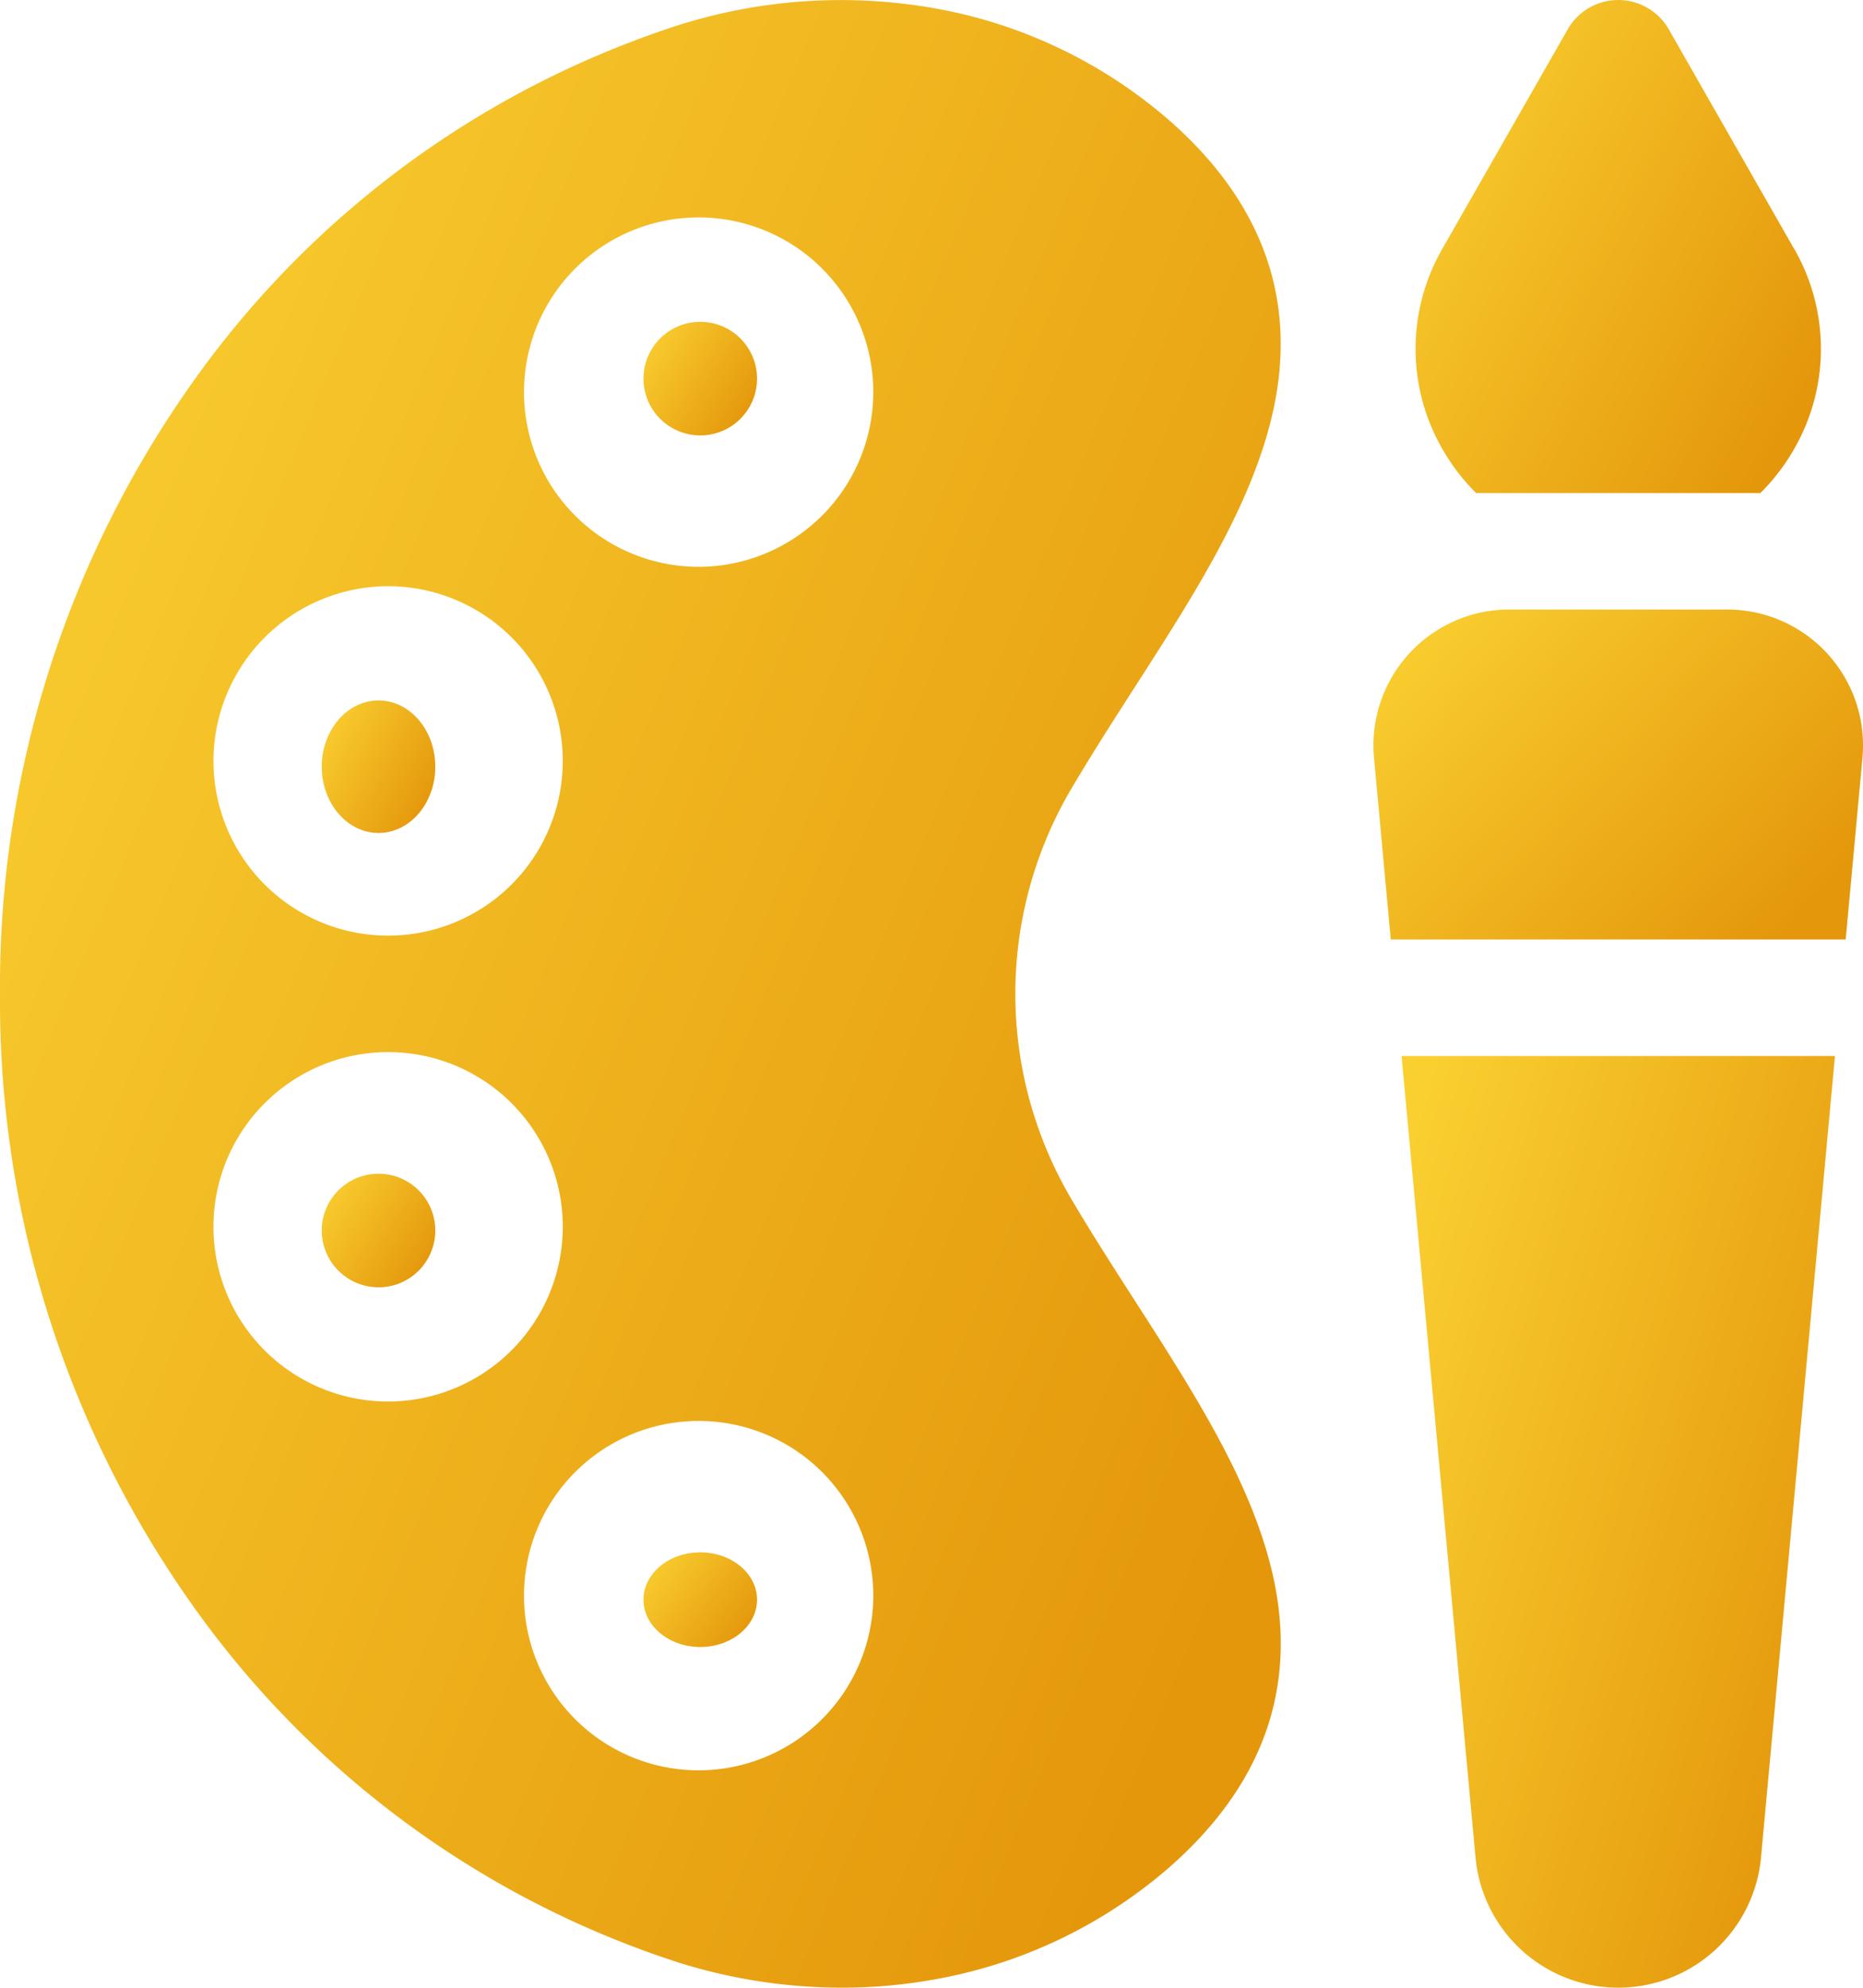
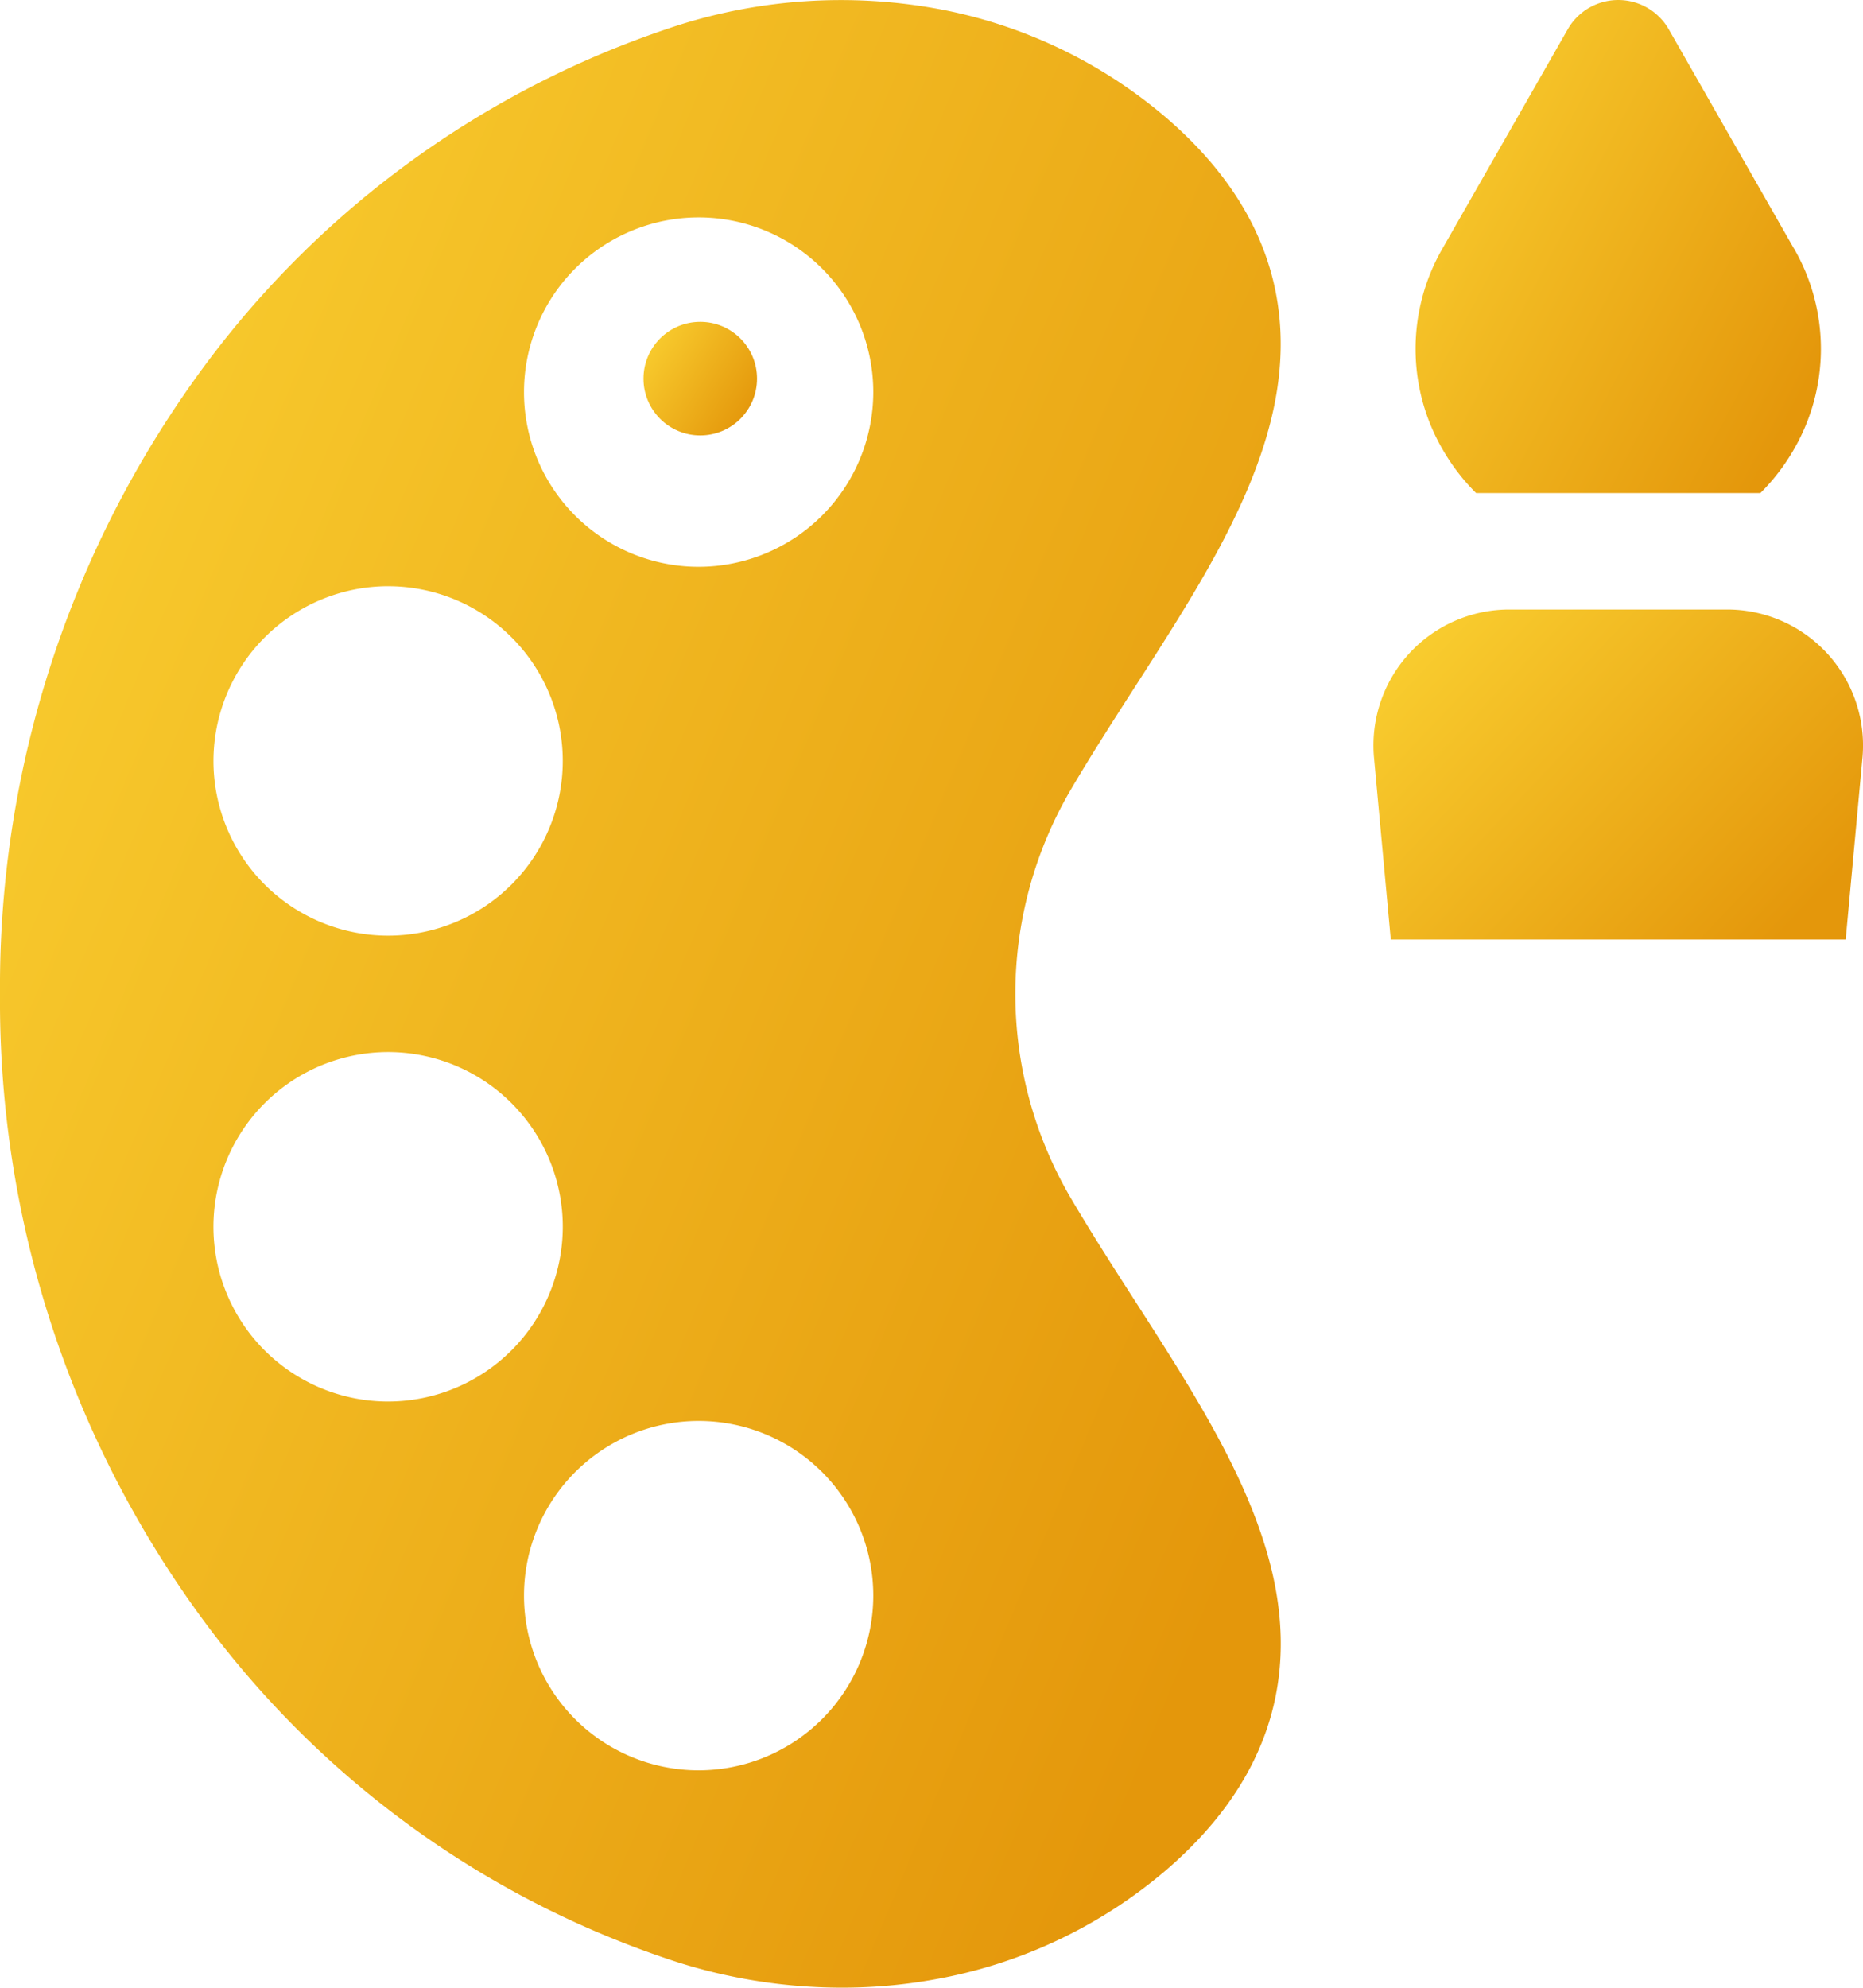
<svg xmlns="http://www.w3.org/2000/svg" width="98.437" height="105" viewBox="0 0 98.437 105">
  <defs>
    <linearGradient id="linear-gradient" y1="0.091" x2="1" y2="0.727" gradientUnits="objectBoundingBox">
      <stop offset="0" stop-color="#fad031" />
      <stop offset="1" stop-color="#e4970b" />
    </linearGradient>
  </defs>
  <g id="Group_68934" data-name="Group 68934" transform="translate(-16)">
    <g id="Group_68931" data-name="Group 68931" transform="translate(16 0.001)">
-       <circle id="Ellipse_2094" data-name="Ellipse 2094" cx="3" cy="3" r="3" transform="translate(17 61.999)" fill="url(#linear-gradient)" />
-       <ellipse id="Ellipse_2095" data-name="Ellipse 2095" cx="3" cy="3.5" rx="3" ry="3.5" transform="translate(17 36.999)" fill="url(#linear-gradient)" />
-       <ellipse id="Ellipse_2096" data-name="Ellipse 2096" cx="3" cy="2.5" rx="3" ry="2.5" transform="translate(34 81.999)" fill="url(#linear-gradient)" />
      <circle id="Ellipse_2097" data-name="Ellipse 2097" cx="3" cy="3" r="3" transform="translate(34 16.999)" fill="url(#linear-gradient)" />
      <path id="Path_145410" data-name="Path 145410" d="M75.938,68.672c-1.131-1.759-2.3-3.578-3.358-5.379a21.319,21.319,0,0,1,0-21.578c1.058-1.8,2.227-3.62,3.358-5.379,3.191-4.963,6.2-9.651,7.308-14.523,1.348-5.947-.53-11.179-5.58-15.55A25.753,25.753,0,0,0,65.37.44a28.473,28.473,0,0,0-13.518.893,50.473,50.473,0,0,0-25.627,18.8A55.153,55.153,0,0,0,16,52.5,55.153,55.153,0,0,0,26.225,84.872a50.472,50.472,0,0,0,25.627,18.8A28.874,28.874,0,0,0,60.476,105a27.6,27.6,0,0,0,4.894-.434,25.751,25.751,0,0,0,12.3-5.824c5.05-4.371,6.927-9.6,5.58-15.55C82.142,78.323,79.129,73.635,75.938,68.672Zm-39.43-37.7A9.228,9.228,0,1,1,27.279,40.2,9.239,9.239,0,0,1,36.508,30.971Zm0,43.066a9.229,9.229,0,1,1,9.228-9.229A9.239,9.239,0,0,1,36.508,74.038ZM52.914,93.52a9.228,9.228,0,1,1,9.229-9.229A9.239,9.239,0,0,1,52.914,93.52Zm0-63.574a9.228,9.228,0,1,1,9.229-9.228A9.239,9.239,0,0,1,52.914,29.946Z" transform="translate(-16 -0.006)" fill="url(#linear-gradient)" />
    </g>
    <g id="Group_68933" data-name="Group 68933" transform="translate(88.57 0)">
      <g id="Group_68932" data-name="Group 68932" transform="translate(2.224)">
        <path id="Path_145411" data-name="Path 145411" d="M400.7,13.123,394.091,1.55a3.076,3.076,0,0,0-5.341,0l-6.613,11.573a10.587,10.587,0,0,0,.036,10.672,10.855,10.855,0,0,0,1.738,2.25H398.93a10.847,10.847,0,0,0,1.738-2.25,10.586,10.586,0,0,0,.036-10.672Z" transform="translate(-380.71 0)" fill="url(#linear-gradient)" />
      </g>
      <path id="Path_145412" data-name="Path 145412" d="M370.78,174.432h24.036l.886-9.594A7.178,7.178,0,0,0,388.554,157H377.041a7.177,7.177,0,0,0-7.147,7.837Z" transform="translate(-369.864 -124.803)" fill="url(#linear-gradient)" />
-       <path id="Path_145413" data-name="Path 145413" d="M377.1,272l3.909,42.341a7.574,7.574,0,0,0,15.083,0L400,272Z" transform="translate(-375.615 -216.219)" fill="url(#linear-gradient)" />
    </g>
  </g>
</svg>